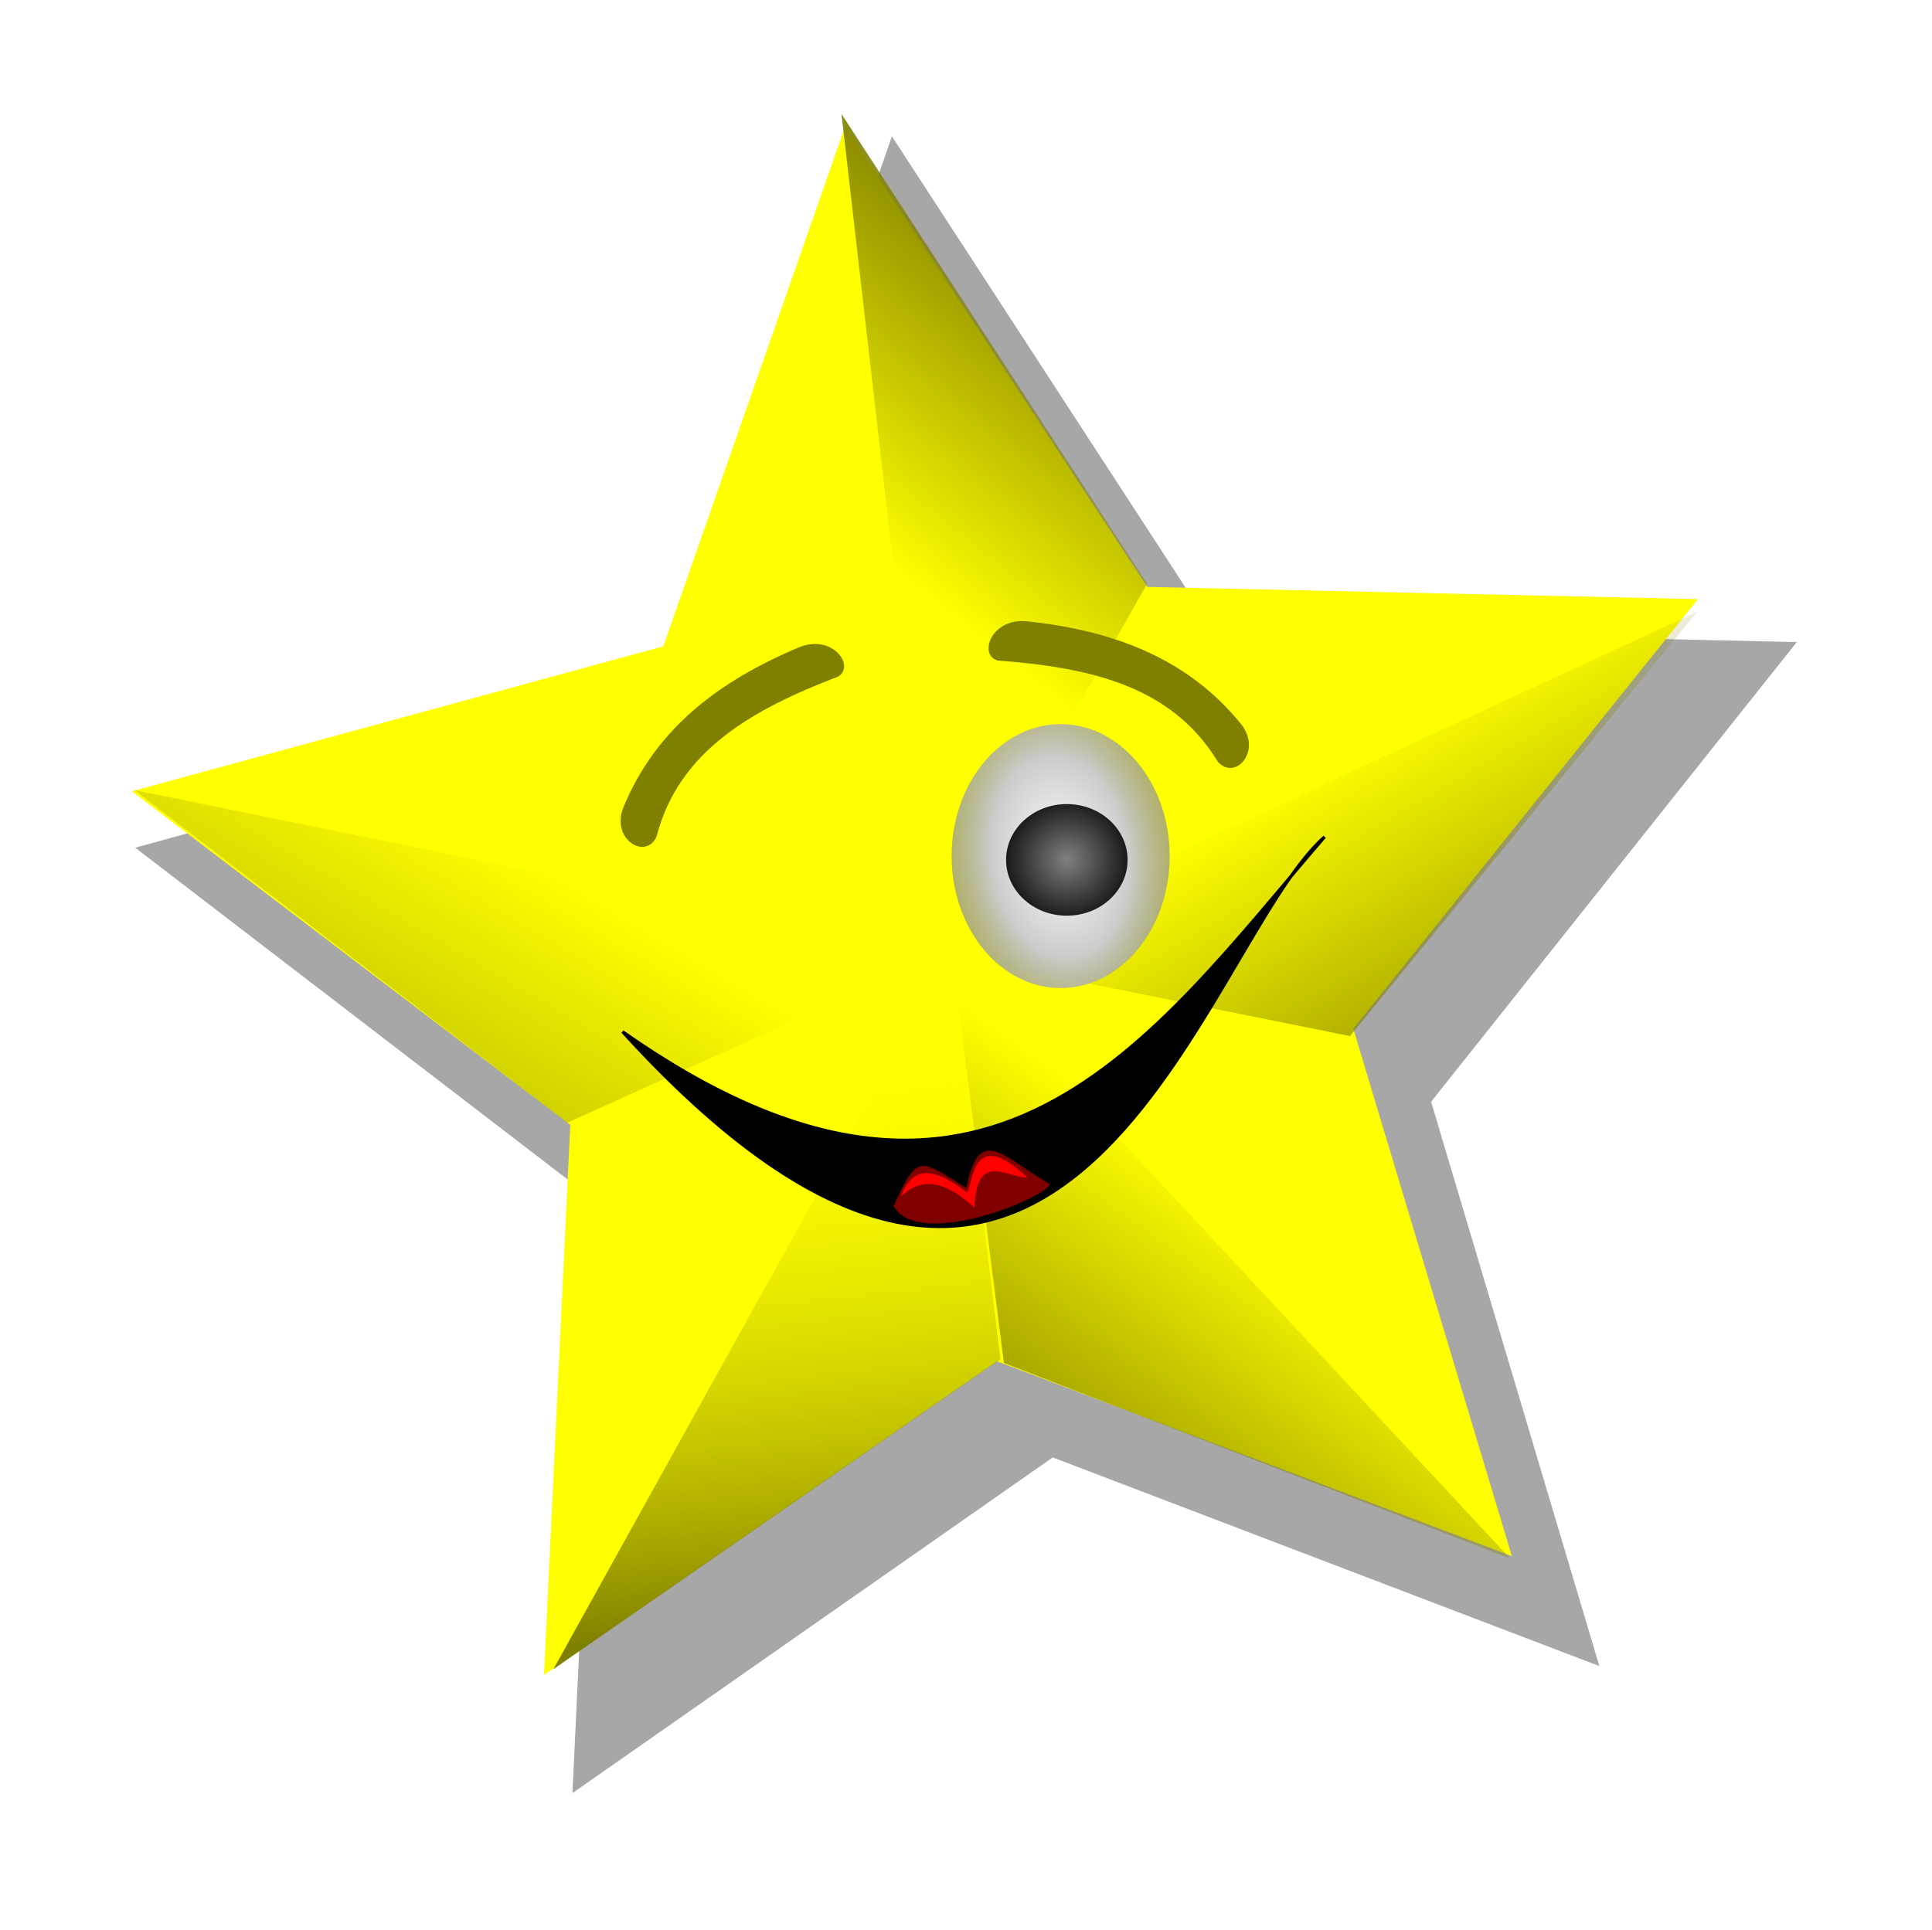
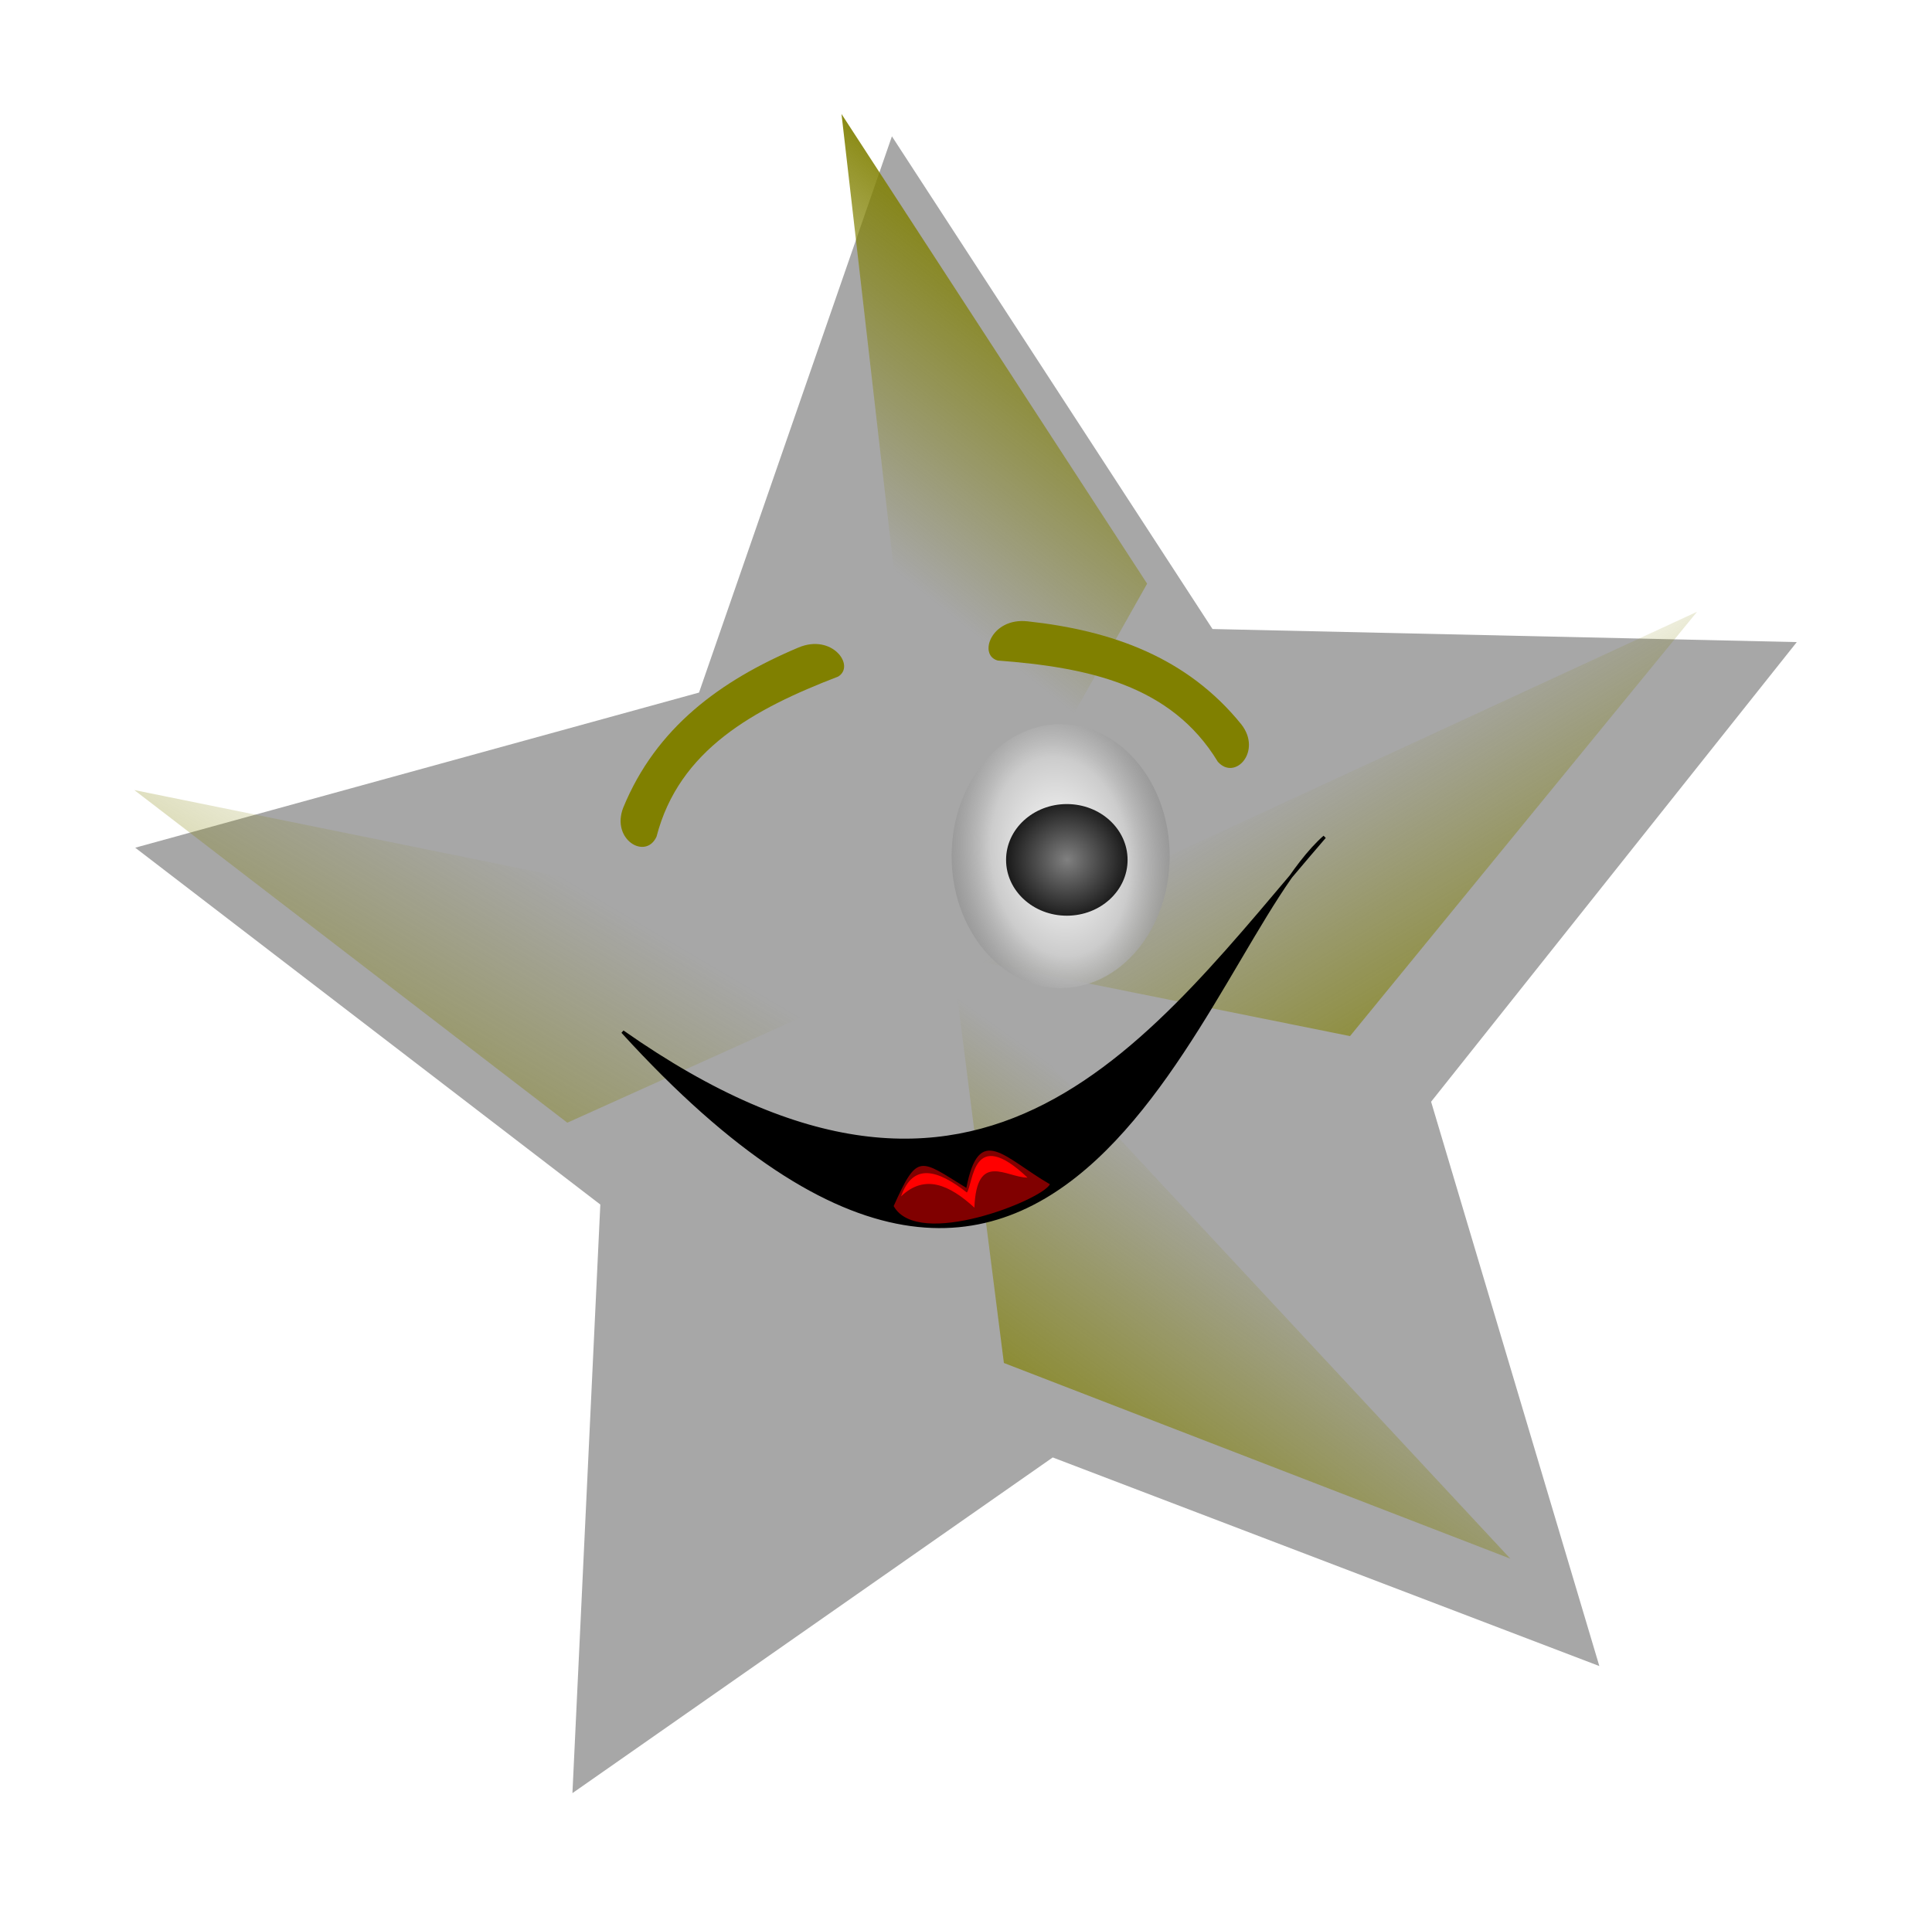
<svg xmlns="http://www.w3.org/2000/svg" xmlns:ns1="http://sodipodi.sourceforge.net/DTD/sodipodi-0.dtd" xmlns:ns2="http://www.inkscape.org/namespaces/inkscape" xmlns:xlink="http://www.w3.org/1999/xlink" id="svg2" ns1:docname="Smiling_Star_by_Merlin2525.svg" viewBox="0 0 673.3 672.7" version="1.1" ns2:version="0.48.0 r9654">
  <defs id="defs4">
    <linearGradient id="linearGradient3851">
      <stop id="stop3861" style="stop-color:#808080" offset="0" />
      <stop id="stop3859" style="stop-color:#000000" offset=".926" />
      <stop id="stop3855" style="stop-color:#000000;stop-opacity:0" offset="1" />
    </linearGradient>
    <linearGradient id="linearGradient3811">
      <stop id="stop3813" style="stop-color:#ffffff" offset="0" />
      <stop id="stop3821" style="stop-color:#cccccc" offset=".318" />
      <stop id="stop3815" style="stop-color:#000000;stop-opacity:0" offset="1" />
    </linearGradient>
    <filter id="filter3981" ns2:collect="always" color-interpolation-filters="sRGB">
      <feGaussianBlur id="feGaussianBlur3983" stdDeviation="4.608" ns2:collect="always" />
    </filter>
    <filter id="filter3993" ns2:collect="always" color-interpolation-filters="sRGB">
      <feGaussianBlur id="feGaussianBlur3995" stdDeviation="3.437" ns2:collect="always" />
    </filter>
    <filter id="filter4051" ns2:collect="always" color-interpolation-filters="sRGB">
      <feGaussianBlur id="feGaussianBlur4053" stdDeviation="18.503" ns2:collect="always" />
    </filter>
    <filter id="filter4249" ns2:collect="always" color-interpolation-filters="sRGB">
      <feGaussianBlur id="feGaussianBlur4251" stdDeviation="1.407" ns2:collect="always" />
    </filter>
    <filter id="filter4257" ns2:collect="always" color-interpolation-filters="sRGB">
      <feGaussianBlur id="feGaussianBlur4259" stdDeviation="1.21" ns2:collect="always" />
    </filter>
    <filter id="filter3872" height="1.627" width="1.256" color-interpolation-filters="sRGB" y="-.313" x="-.128" ns2:collect="always">
      <feGaussianBlur id="feGaussianBlur3874" stdDeviation="2.351" ns2:collect="always" />
    </filter>
    <radialGradient id="radialGradient3905" xlink:href="#linearGradient3811" gradientUnits="userSpaceOnUse" cy="479.51" cx="381.43" gradientTransform="matrix(-.371 -1.512 1.97 -.135 -421.92 1121.1)" r="55.714" ns2:collect="always" />
    <radialGradient id="radialGradient3907" xlink:href="#linearGradient3851" gradientUnits="userSpaceOnUse" cy="479.03" cx="388.52" gradientTransform="matrix(1.348 .03 -.029 1.316 -121.22 -163.08)" r="21.171" ns2:collect="always" />
    <linearGradient id="linearGradient3096" y2="741.15" gradientUnits="userSpaceOnUse" x2="280.21" gradientTransform="translate(-20.791 -345.79)" y1="916.85" x1="176.85" ns2:collect="always">
      <stop id="stop4007" style="stop-color:#808000" offset="0" />
      <stop id="stop4009" style="stop-color:#808000;stop-opacity:0" offset="1" />
    </linearGradient>
    <linearGradient id="linearGradient3106" y2="698.66" gradientUnits="userSpaceOnUse" x2="594.87" gradientTransform="matrix(1 .011 -.011 1 -10.141 -351.82)" y1="823.83" x1="670.66" ns2:collect="always">
      <stop id="stop3999" style="stop-color:#808000" offset="0" />
      <stop id="stop4001" style="stop-color:#808000;stop-opacity:0" offset="1" />
    </linearGradient>
    <linearGradient id="linearGradient3111" y2="811.2" gradientUnits="userSpaceOnUse" x2="401.94" gradientTransform="translate(-17.132 -344.88)" y1="1009.9" x1="424.9" ns2:collect="always">
      <stop id="stop3963" style="stop-color:#808000" offset="0" />
      <stop id="stop3965" style="stop-color:#ffff00;stop-opacity:0" offset="1" />
    </linearGradient>
    <linearGradient id="linearGradient3114" y2="656.17" gradientUnits="userSpaceOnUse" x2="426.05" gradientTransform="matrix(1 .016 -.016 1 -9.5 -354.86)" y1="559.7" x1="500.7" ns2:collect="always">
      <stop id="stop4015" style="stop-color:#808000" offset="0" />
      <stop id="stop4017" style="stop-color:#808000;stop-opacity:0" offset="1" />
    </linearGradient>
    <linearGradient id="linearGradient3117" y2="876.66" gradientUnits="userSpaceOnUse" x2="552.38" gradientTransform="translate(-18.961 -344.88)" y1="989.2" x1="471.99" ns2:collect="always">
      <stop id="stop3971" style="stop-color:#808000" offset="0" />
      <stop id="stop3973" style="stop-color:#808000;stop-opacity:0" offset="1" />
    </linearGradient>
  </defs>
  <ns1:namedview id="base" fit-margin-left="0" ns2:showpageshadow="false" ns2:zoom="0.64" borderopacity="1.0" ns2:current-layer="layer1" ns2:cx="286.92953" ns2:cy="441.0478" ns2:window-maximized="1" showgrid="false" fit-margin-right="0" ns2:document-units="px" bordercolor="#666666" ns2:window-x="0" ns2:window-y="24" fit-margin-bottom="0" ns2:window-width="1680" ns2:pageopacity="0.0" ns2:pageshadow="2" pagecolor="#ffffff" ns2:window-height="972" showborder="false" fit-margin-top="0" />
  <g id="layer1" ns2:label="Layer 1" ns2:groupmode="layer" transform="translate(-88.51 -104.59)">
    <path id="path4091" style="filter:url(#filter4051);fill-opacity:.347;fill:#000000" ns1:type="star" ns1:sides="5" ns2:transform-center-x="11.54685" ns1:r1="289.08017" ns1:r2="144.54008" ns2:transform-center-y="-18.245999" ns2:export-filename="/home/merlin2525/Pictures/OpenClipArtDonations/Smiling_Star_by_Merlin2525.png" ns1:arg1="0.82034896" ns1:arg2="1.4486675" transform="matrix(1.061 0 0 1.07 188.13 137.12)" ns2:randomized="0" ns2:export-xdpi="89.959297" ns1:cy="300.93362" ns1:cx="234.28571" ns2:export-ydpi="89.959297" ns2:rounded="0" ns2:flatsided="false" d="m431.43 512.36-179.54-67.96-157.76 109.36 9.16-191.75-152.77-116.25 185.19-50.54 63.36-181.21 105.3 160.51l191.92 4.255-120.12 149.74z" />
-     <path id="path4095" ns1:r2="144.54008" style="fill:#ffff00" ns1:type="star" d="m431.43 512.36-179.54-67.96-157.76 109.36 9.16-191.75-152.77-116.25 185.19-50.54 63.36-181.21 105.3 160.51l191.92 4.255-120.12 149.74z" ns1:r1="289.08017" ns2:transform-center-x="10.882752" ns2:transform-center-y="-17.048975" ns2:export-filename="/home/merlin2525/Pictures/OpenClipArtDonations/Smiling_Star_by_Merlin2525.png" transform="translate(183.96 134.66)" ns1:arg2="1.4486675" ns1:arg1="0.82034896" ns2:randomized="0" ns2:export-xdpi="89.959297" ns1:cy="300.93362" ns1:cx="234.28571" ns2:export-ydpi="89.959297" ns2:rounded="0" ns2:flatsided="false" ns1:sides="5" />
    <path id="path4097" style="filter:url(#filter3993);fill:url(#linearGradient3117)" d="m420.46 439.02 17.904 140.68 176.49 68.208z" ns2:export-ydpi="89.959297" ns2:export-filename="/home/merlin2525/Pictures/OpenClipArtDonations/Smiling_Star_by_Merlin2525.png" ns2:connector-curvature="0" ns2:export-xdpi="89.959297" />
    <path id="path4099" style="fill:url(#linearGradient3114)" d="m415.41 437.34 72.87-129.29-106.51-163.73z" ns2:export-ydpi="89.959297" ns2:export-filename="/home/merlin2525/Pictures/OpenClipArtDonations/Smiling_Star_by_Merlin2525.png" ns2:connector-curvature="0" ns2:export-xdpi="89.959297" />
-     <path id="path4101" style="filter:url(#filter3981);fill:url(#linearGradient3111)" d="m419.85 436.69-138.46 249.71 155.77-107.96z" ns2:export-ydpi="89.959297" ns2:export-filename="/home/merlin2525/Pictures/OpenClipArtDonations/Smiling_Star_by_Merlin2525.png" ns2:connector-curvature="0" ns2:export-xdpi="89.959297" />
    <path id="path4103" style="filter:url(#filter4249);fill:#808000" d="m342.73 727.55c8.271-30.211 34.549-44.052 64.085-54.93 6.14-3.653-1.878-15.124-13.733-10.299-27.378 11.107-50.008 27.259-61.797 54.93-4.499 11.043 7.532 18.484 11.444 10.299z" ns2:export-ydpi="89.959297" ns1:nodetypes="ccccc" ns2:export-filename="/home/merlin2525/Pictures/OpenClipArtDonations/Smiling_Star_by_Merlin2525.png" transform="matrix(1 -.014 .014 1 -35.613 -326.5)" ns2:connector-curvature="0" ns2:export-xdpi="89.959297" />
    <path id="path4105" style="filter:url(#filter4257);fill:#808000" d="m512.91 370.11c-16.232-26.789-45.297-32.9-76.683-35.27-6.906-1.831-2.338-15.06 10.385-13.668 29.374 3.181 55.563 12.515 74.482 35.897 7.352 9.388-2.179 19.84-8.184 13.041z" ns2:export-ydpi="89.959297" ns1:nodetypes="ccccc" ns2:export-filename="/home/merlin2525/Pictures/OpenClipArtDonations/Smiling_Star_by_Merlin2525.png" ns2:connector-curvature="0" ns2:export-xdpi="89.959297" />
    <path id="path4123" style="fill:url(#linearGradient3106)" d="m420.31 437.84 138.68 27.914 120.95-147.92z" ns2:export-ydpi="89.959297" ns2:export-filename="/home/merlin2525/Pictures/OpenClipArtDonations/Smiling_Star_by_Merlin2525.png" ns2:connector-curvature="0" ns2:export-xdpi="89.959297" />
    <g id="g4107" ns2:export-ydpi="89.959297" ns2:export-xdpi="89.959297" ns2:export-filename="/home/merlin2525/Pictures/OpenClipArtDonations/Smiling_Star_by_Merlin2525.png" transform="translate(-12.071 -334.07)">
      <g id="g4109">
        <path id="path4111" ns1:rx="55.714287" ns1:ry="35.714287" style="fill:url(#radialGradient3905)" ns1:type="arc" d="m437.14 479.51c0 19.724-24.944 35.714-55.714 35.714s-55.714-15.99-55.714-35.714 24.944-35.714 55.714-35.714 55.714 15.99 55.714 35.714z" transform="matrix(.682 0 0 1.288 210.08 119.47)" ns1:cy="479.50504" ns1:cx="381.42856" />
        <path id="path4113" ns1:rx="21.171085" ns1:ry="19.454512" style="fill:url(#radialGradient3907)" ns1:type="arc" d="m409.69 479.03c0 10.744-9.479 19.455-21.171 19.455s-21.171-8.71-21.171-19.455c0-10.744 9.479-19.455 21.171-19.455s21.171 8.71 21.171 19.455z" transform="translate(83.85 259.37)" ns1:cy="479.02631" ns1:cx="388.51804" />
      </g>
      <g id="g4115">
-         <path id="path4117" ns1:rx="55.714287" ns1:ry="35.714287" style="fill:url(#radialGradient3905)" ns1:type="arc" d="m437.14 479.51c0 19.724-24.944 35.714-55.714 35.714s-55.714-15.99-55.714-35.714 24.944-35.714 55.714-35.714 55.714 15.99 55.714 35.714z" transform="matrix(.682 0 0 1.288 130.47 125.46)" ns1:cy="479.50504" ns1:cx="381.42856" />
+         <path id="path4117" ns1:rx="55.714287" ns1:ry="35.714287" style="fill:url(#radialGradient3905)" ns1:type="arc" d="m437.14 479.51c0 19.724-24.944 35.714-55.714 35.714z" transform="matrix(.682 0 0 1.288 130.47 125.46)" ns1:cy="479.50504" ns1:cx="381.42856" />
        <path id="path4119" ns1:rx="21.171085" ns1:ry="19.454512" style="fill:url(#radialGradient3907)" ns1:type="arc" d="m409.69 479.03c0 10.744-9.479 19.455-21.171 19.455s-21.171-8.71-21.171-19.455c0-10.744 9.479-19.455 21.171-19.455s21.171 8.71 21.171 19.455z" transform="translate(4.477 265.62)" ns1:cy="479.02631" ns1:cx="388.51804" />
      </g>
    </g>
    <path id="path4121" style="fill:url(#linearGradient3096)" d="m135.31 379.99 281.36 57.124-130.45 58.829z" ns2:export-ydpi="89.959297" ns2:export-filename="/home/merlin2525/Pictures/OpenClipArtDonations/Smiling_Star_by_Merlin2525.png" ns2:connector-curvature="0" ns2:export-xdpi="89.959297" />
    <path id="path4125" style="stroke:#000000;stroke-width:1.085px;fill:#000000" d="m305.49 464.24c126.86 89.059 184.39 1.938 244.63-67.926-42.744 37.57-88.858 238.93-244.63 67.926z" ns2:export-ydpi="89.959297" ns1:nodetypes="ccc" ns2:export-filename="/home/merlin2525/Pictures/OpenClipArtDonations/Smiling_Star_by_Merlin2525.png" ns2:connector-curvature="0" ns2:export-xdpi="89.959297" />
    <path id="path4261" style="fill:#800000" d="m399.95 525c8.399-18.721 9.042-16.355 25.329-6.332 4.456-22.809 13.072-10.562 29.128-1.266-2.769 5.481-46.044 22.774-54.457 7.599z" ns2:export-ydpi="89.959297" ns1:nodetypes="cccc" ns2:export-filename="/home/merlin2525/Pictures/OpenClipArtDonations/Smiling_Star_by_Merlin2525.png" ns2:connector-curvature="0" ns2:export-xdpi="89.959297" />
    <path id="path4263" style="filter:url(#filter3872);fill:#ff0000" d="m402.52 521.63c4.193-11.848 12.749-9.3 22.939-1.356 2.333-2.995 1.766-23.533 21.131-5.198-7.319 0.008-17.72-9.325-18.508 10.473-8.701-7.97-17.29-11.817-25.563-3.919z" ns2:export-ydpi="89.959297" ns1:nodetypes="ccccc" ns2:export-filename="/home/merlin2525/Pictures/OpenClipArtDonations/Smiling_Star_by_Merlin2525.png" ns2:connector-curvature="0" ns2:export-xdpi="89.959297" />
  </g>
</svg>